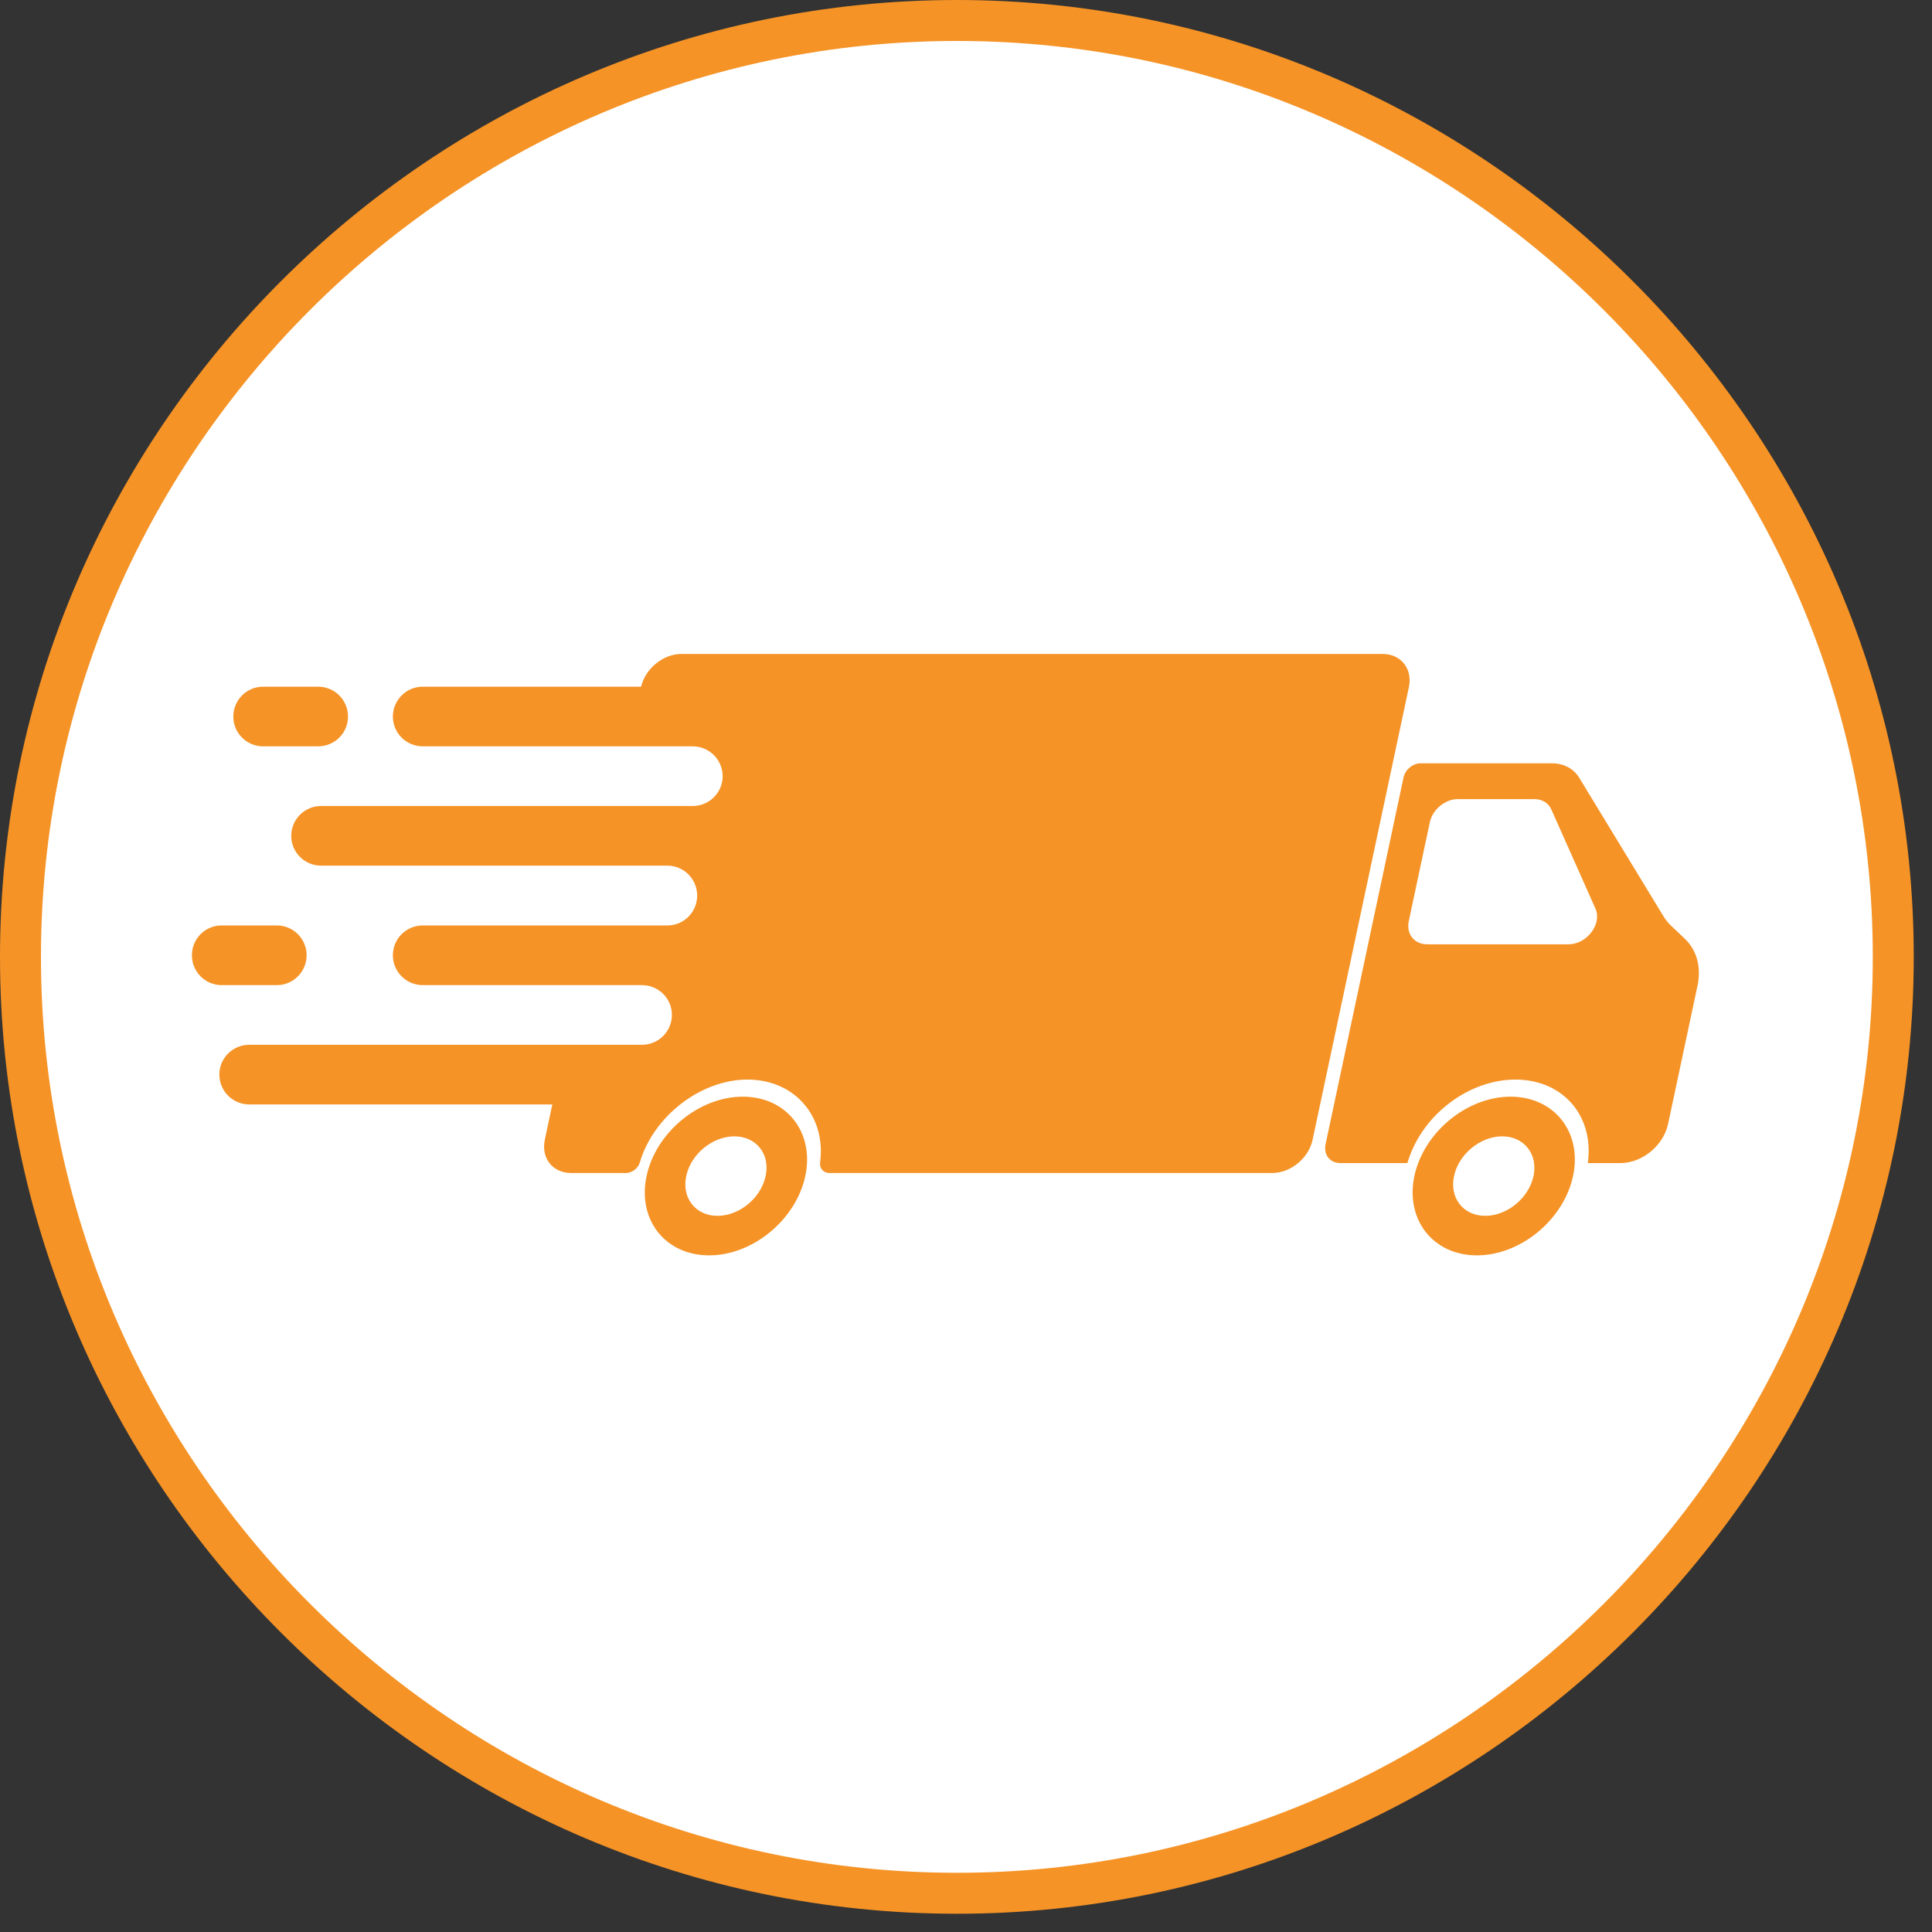
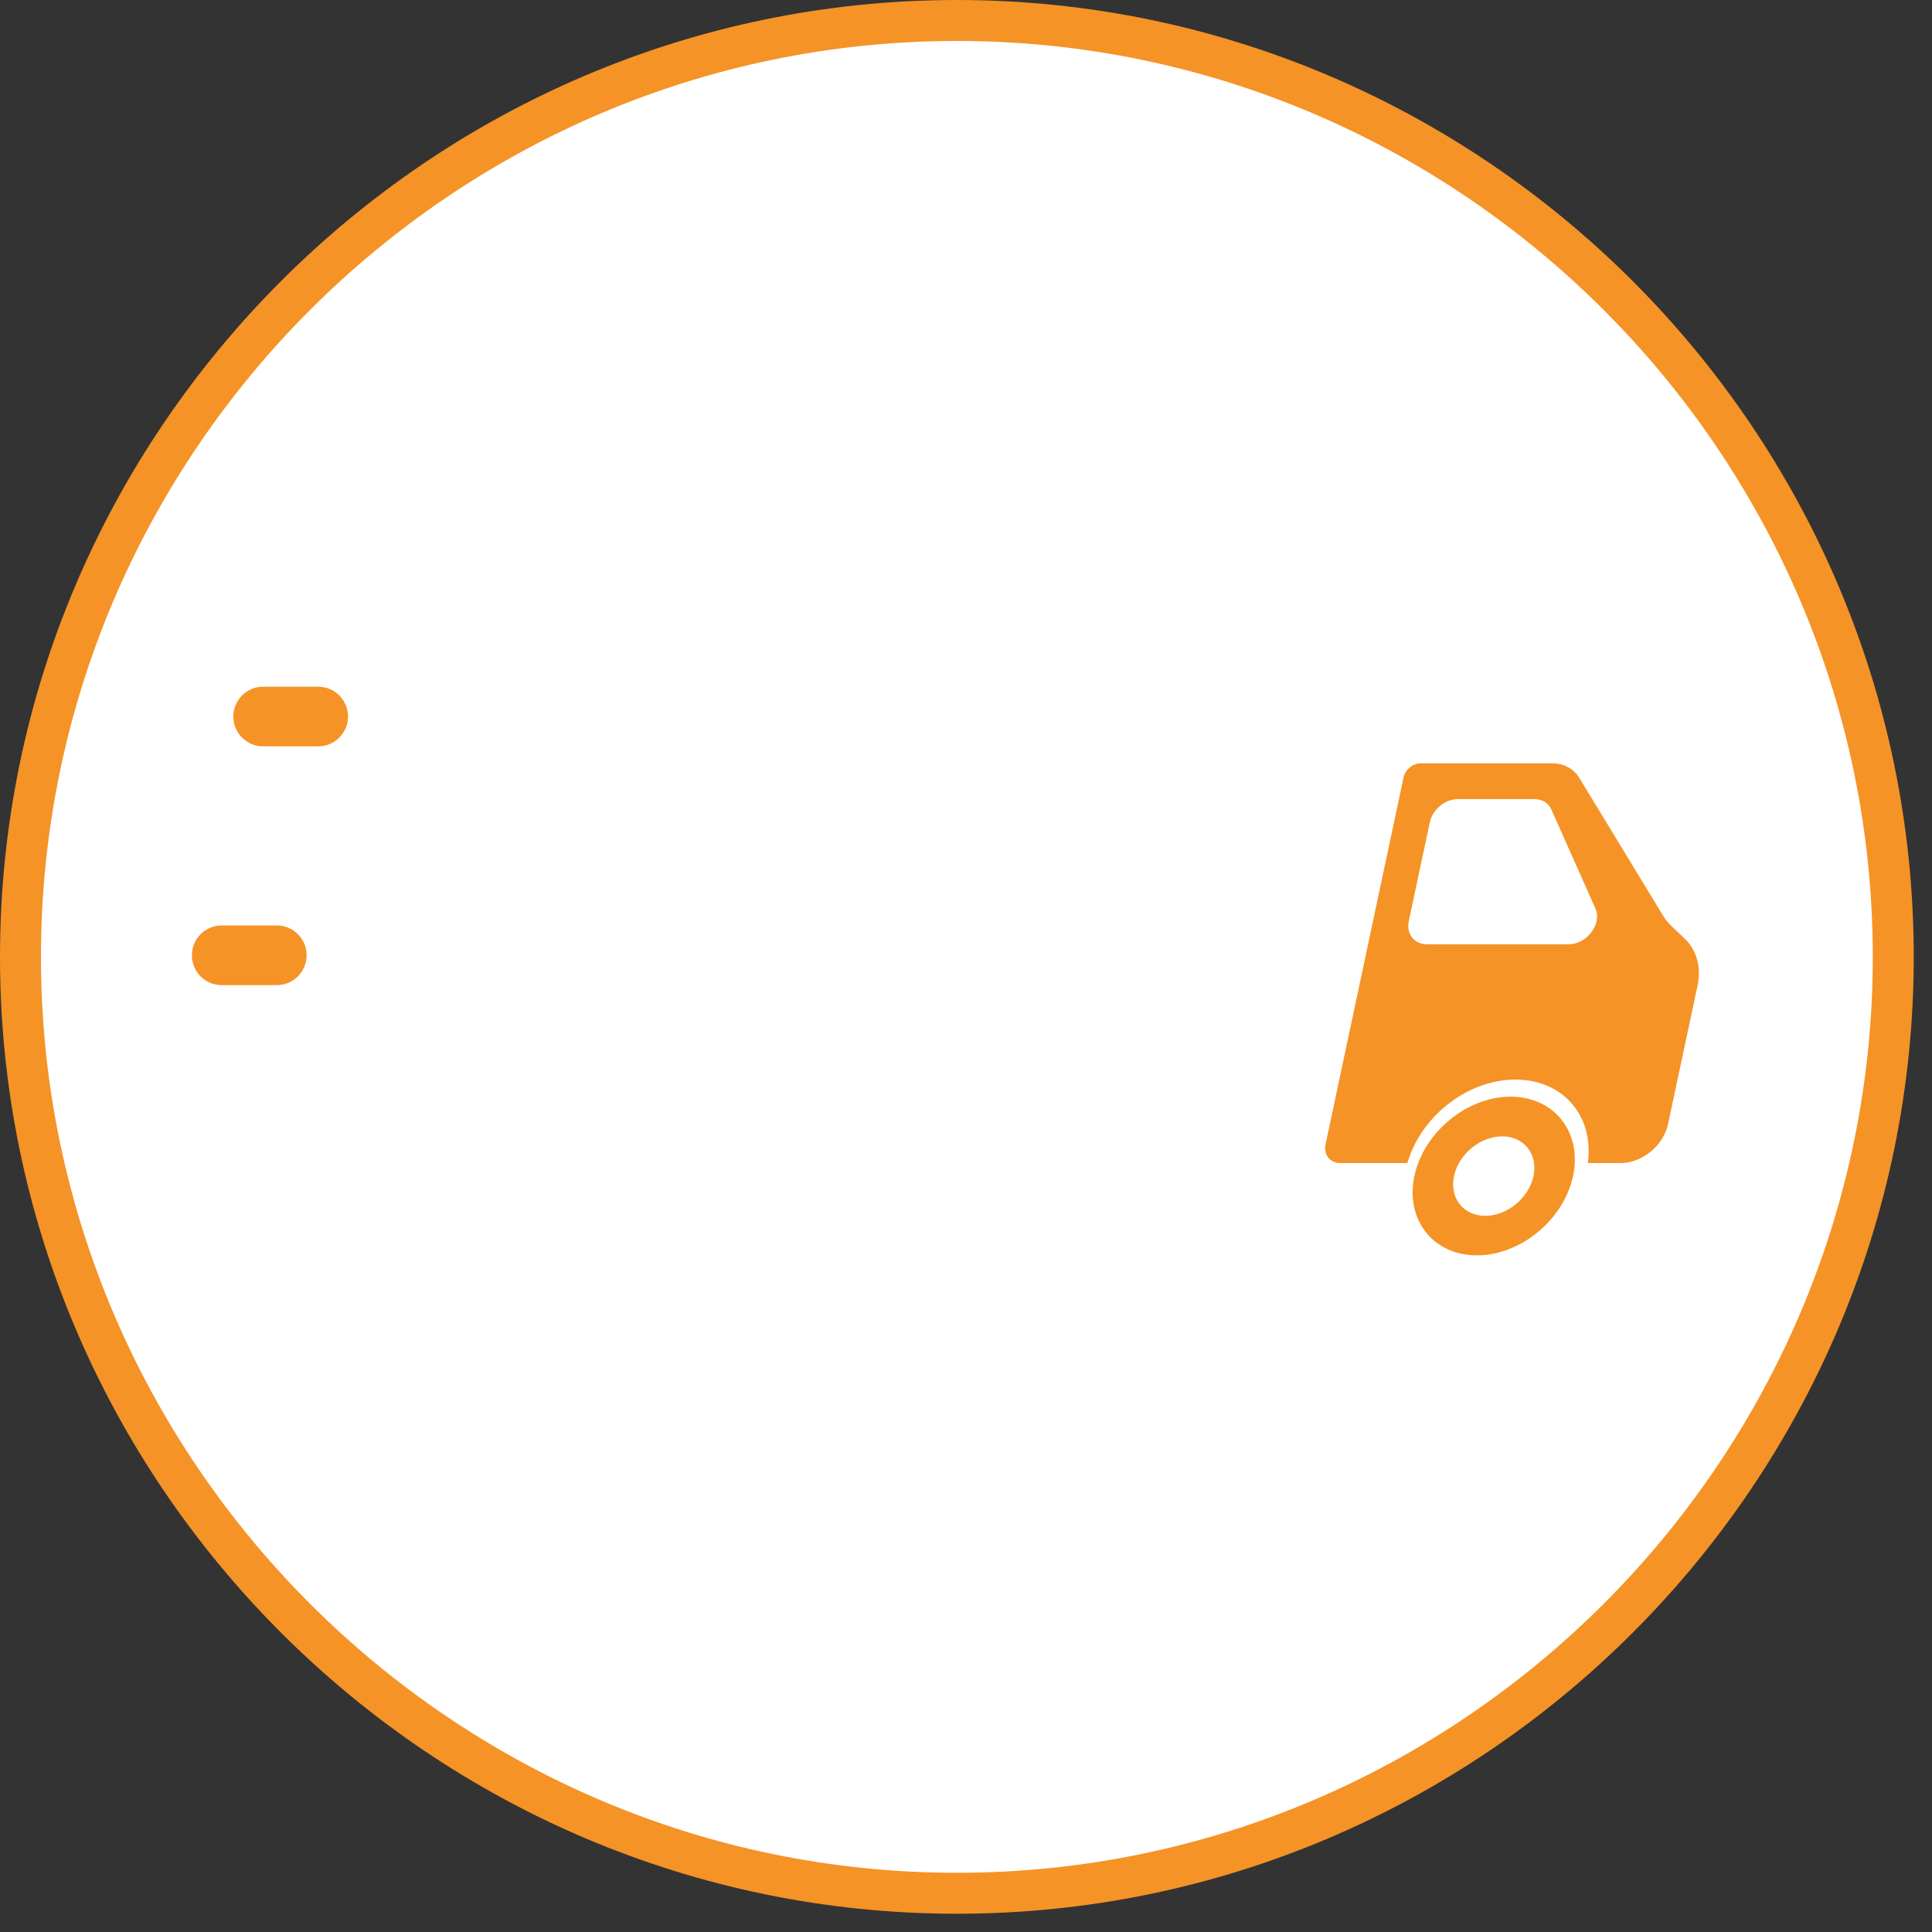
<svg xmlns="http://www.w3.org/2000/svg" width="70" zoomAndPan="magnify" viewBox="0 0 52.5 52.5" height="70" preserveAspectRatio="xMidYMid meet" version="1.2">
  <rect x="0" y="0" width="52.5" height="52.5" fill="#333333" stroke="none" />
  <defs>
    <clipPath id="c4eb36a9e7">
      <path d="M 0 0 L 52.004 0 L 52.004 52.004 L 0 52.004 Z M 0 0 " />
    </clipPath>
    <clipPath id="82c95a3be0">
      <path d="M 1.113 1.113 L 50.891 1.113 L 50.891 50.891 L 1.113 50.891 Z M 1.113 1.113 " />
    </clipPath>
    <clipPath id="da20074417">
-       <path d="M 5.199 17.77 L 39 17.77 L 39 32 L 5.199 32 Z M 5.199 17.77 " />
-     </clipPath>
+       </clipPath>
    <clipPath id="089a0a285a">
      <path d="M 36.004 20.738 L 46.164 20.738 L 46.164 31.613 L 36.004 31.613 Z M 36.004 20.738 " />
    </clipPath>
    <clipPath id="6170b998df">
      <path d="M 38.379 29.797 L 42.797 29.797 L 42.797 34.113 L 38.379 34.113 Z M 38.379 29.797 " />
    </clipPath>
    <clipPath id="f840ee90b3">
      <path d="M 17.516 29.797 L 21.934 29.797 L 21.934 34.113 L 17.516 34.113 Z M 17.516 29.797 " />
    </clipPath>
    <clipPath id="af250ada67">
      <path d="M 5.199 25 L 9 25 L 9 27 L 5.199 27 Z M 5.199 25 " />
    </clipPath>
  </defs>
  <g id="82f6853619">
    <g clip-rule="nonzero" clip-path="url(#c4eb36a9e7)">
      <path style=" stroke:none;fill-rule:nonzero;fill:#f59326;fill-opacity:1;" d="M 26.004 52.004 C 11.699 52.004 0 40.305 0 26.004 C 0 11.699 11.699 0 26.004 0 C 40.305 0 52.004 11.699 52.004 26.004 C 52.004 40.305 40.305 52.004 26.004 52.004 Z M 26.004 52.004 " />
    </g>
    <g clip-rule="nonzero" clip-path="url(#82c95a3be0)">
      <path style=" stroke:none;fill-rule:nonzero;fill:#ffffff;fill-opacity:1;" d="M 26.004 50.891 C 12.312 50.891 1.113 39.691 1.113 26.004 C 1.113 12.312 12.312 1.113 26.004 1.113 C 39.691 1.113 50.891 12.312 50.891 26.004 C 50.891 39.691 39.691 50.891 26.004 50.891 Z M 26.004 50.891 " />
    </g>
    <g clip-rule="nonzero" clip-path="url(#da20074417)">
      <path style=" stroke:none;fill-rule:nonzero;fill:#f59326;fill-opacity:1;" d="M 38.285 18.672 L 35.668 30.973 C 35.562 31.473 35.07 31.875 34.574 31.875 L 22.539 31.875 C 22.379 31.875 22.266 31.75 22.285 31.59 C 22.453 30.328 21.586 29.336 20.312 29.336 C 19.047 29.336 17.762 30.324 17.387 31.586 C 17.34 31.75 17.172 31.875 17.008 31.875 L 15.52 31.875 C 15.02 31.875 14.699 31.473 14.805 30.973 L 15.008 30.012 L 6.773 30.012 C 6.324 30.012 5.961 29.648 5.961 29.199 C 5.961 28.754 6.324 28.391 6.773 28.391 L 17.445 28.391 C 17.895 28.391 18.258 28.027 18.258 27.578 C 18.258 27.133 17.895 26.77 17.445 26.77 L 11.488 26.77 C 11.039 26.77 10.676 26.406 10.676 25.957 C 10.676 25.512 11.039 25.148 11.488 25.148 L 18.137 25.148 C 18.582 25.148 18.945 24.785 18.945 24.336 C 18.945 23.887 18.582 23.523 18.137 23.523 L 8.727 23.523 C 8.277 23.523 7.914 23.16 7.914 22.715 C 7.914 22.266 8.277 21.902 8.727 21.902 L 18.824 21.902 C 19.273 21.902 19.637 21.539 19.637 21.094 C 19.637 20.645 19.273 20.281 18.824 20.281 L 11.488 20.281 C 11.039 20.281 10.676 19.918 10.676 19.473 C 10.676 19.023 11.039 18.66 11.488 18.66 L 17.422 18.66 C 17.535 18.168 18.023 17.77 18.516 17.77 L 37.57 17.77 C 38.07 17.77 38.391 18.176 38.285 18.672 " />
    </g>
    <g clip-rule="nonzero" clip-path="url(#089a0a285a)">
      <path style=" stroke:none;fill-rule:nonzero;fill:#f59326;fill-opacity:1;" d="M 45.785 25.512 L 45.391 25.137 C 45.324 25.07 45.262 24.996 45.207 24.906 L 42.91 21.129 C 42.758 20.883 42.488 20.742 42.168 20.742 L 38.602 20.742 C 38.391 20.742 38.188 20.914 38.141 21.121 L 36.02 31.098 C 35.961 31.379 36.141 31.605 36.422 31.605 L 38.242 31.605 L 38.266 31.535 C 38.664 30.281 39.918 29.336 41.18 29.336 C 42.441 29.336 43.293 30.281 43.156 31.535 L 43.148 31.605 L 44.035 31.605 C 44.625 31.605 45.203 31.129 45.328 30.543 L 46.129 26.781 C 46.234 26.285 46.109 25.82 45.785 25.512 " />
    </g>
    <g clip-rule="nonzero" clip-path="url(#6170b998df)">
      <path style=" stroke:none;fill-rule:nonzero;fill:#f59326;fill-opacity:1;" d="M 40.359 33.039 C 39.766 33.039 39.383 32.555 39.512 31.957 C 39.637 31.363 40.227 30.879 40.82 30.879 C 41.414 30.879 41.797 31.363 41.672 31.957 C 41.543 32.555 40.957 33.039 40.359 33.039 Z M 41.047 29.801 C 39.859 29.801 38.688 30.77 38.434 31.957 C 38.184 33.145 38.945 34.113 40.133 34.113 C 41.32 34.113 42.492 33.145 42.746 31.957 C 43 30.77 42.238 29.801 41.047 29.801 " />
    </g>
    <g clip-rule="nonzero" clip-path="url(#f840ee90b3)">
-       <path style=" stroke:none;fill-rule:nonzero;fill:#f59326;fill-opacity:1;" d="M 19.496 33.039 C 18.902 33.039 18.52 32.555 18.648 31.957 C 18.773 31.363 19.359 30.879 19.957 30.879 C 20.551 30.879 20.934 31.363 20.805 31.957 C 20.68 32.555 20.094 33.039 19.496 33.039 Z M 20.184 29.801 C 18.996 29.801 17.824 30.77 17.57 31.957 C 17.316 33.145 18.078 34.113 19.27 34.113 C 20.457 34.113 21.629 33.145 21.883 31.957 C 22.137 30.77 21.375 29.801 20.184 29.801 " />
-     </g>
+       </g>
    <path style=" stroke:none;fill-rule:nonzero;fill:#ffffff;fill-opacity:1;" d="M 41.695 21.715 L 39.613 21.715 C 39.27 21.715 38.93 21.996 38.855 22.34 L 38.281 25.035 C 38.211 25.379 38.43 25.66 38.777 25.66 L 42.625 25.66 C 43.125 25.66 43.539 25.105 43.355 24.691 L 42.156 21.996 C 42.078 21.82 41.906 21.715 41.695 21.715 " />
    <path style=" stroke:none;fill-rule:nonzero;fill:#f59326;fill-opacity:1;" d="M 9.457 19.473 C 9.457 19.918 9.094 20.281 8.645 20.281 L 7.148 20.281 C 6.703 20.281 6.34 19.918 6.34 19.473 C 6.34 19.023 6.703 18.66 7.148 18.66 L 8.645 18.66 C 9.094 18.66 9.457 19.023 9.457 19.473 " />
    <g clip-rule="nonzero" clip-path="url(#af250ada67)">
      <path style=" stroke:none;fill-rule:nonzero;fill:#f59326;fill-opacity:1;" d="M 8.332 25.957 C 8.332 26.406 7.969 26.77 7.523 26.77 L 6.023 26.77 C 5.574 26.77 5.215 26.406 5.215 25.957 C 5.215 25.512 5.574 25.148 6.023 25.148 L 7.523 25.148 C 7.969 25.148 8.332 25.512 8.332 25.957 " />
    </g>
  </g>
</svg>